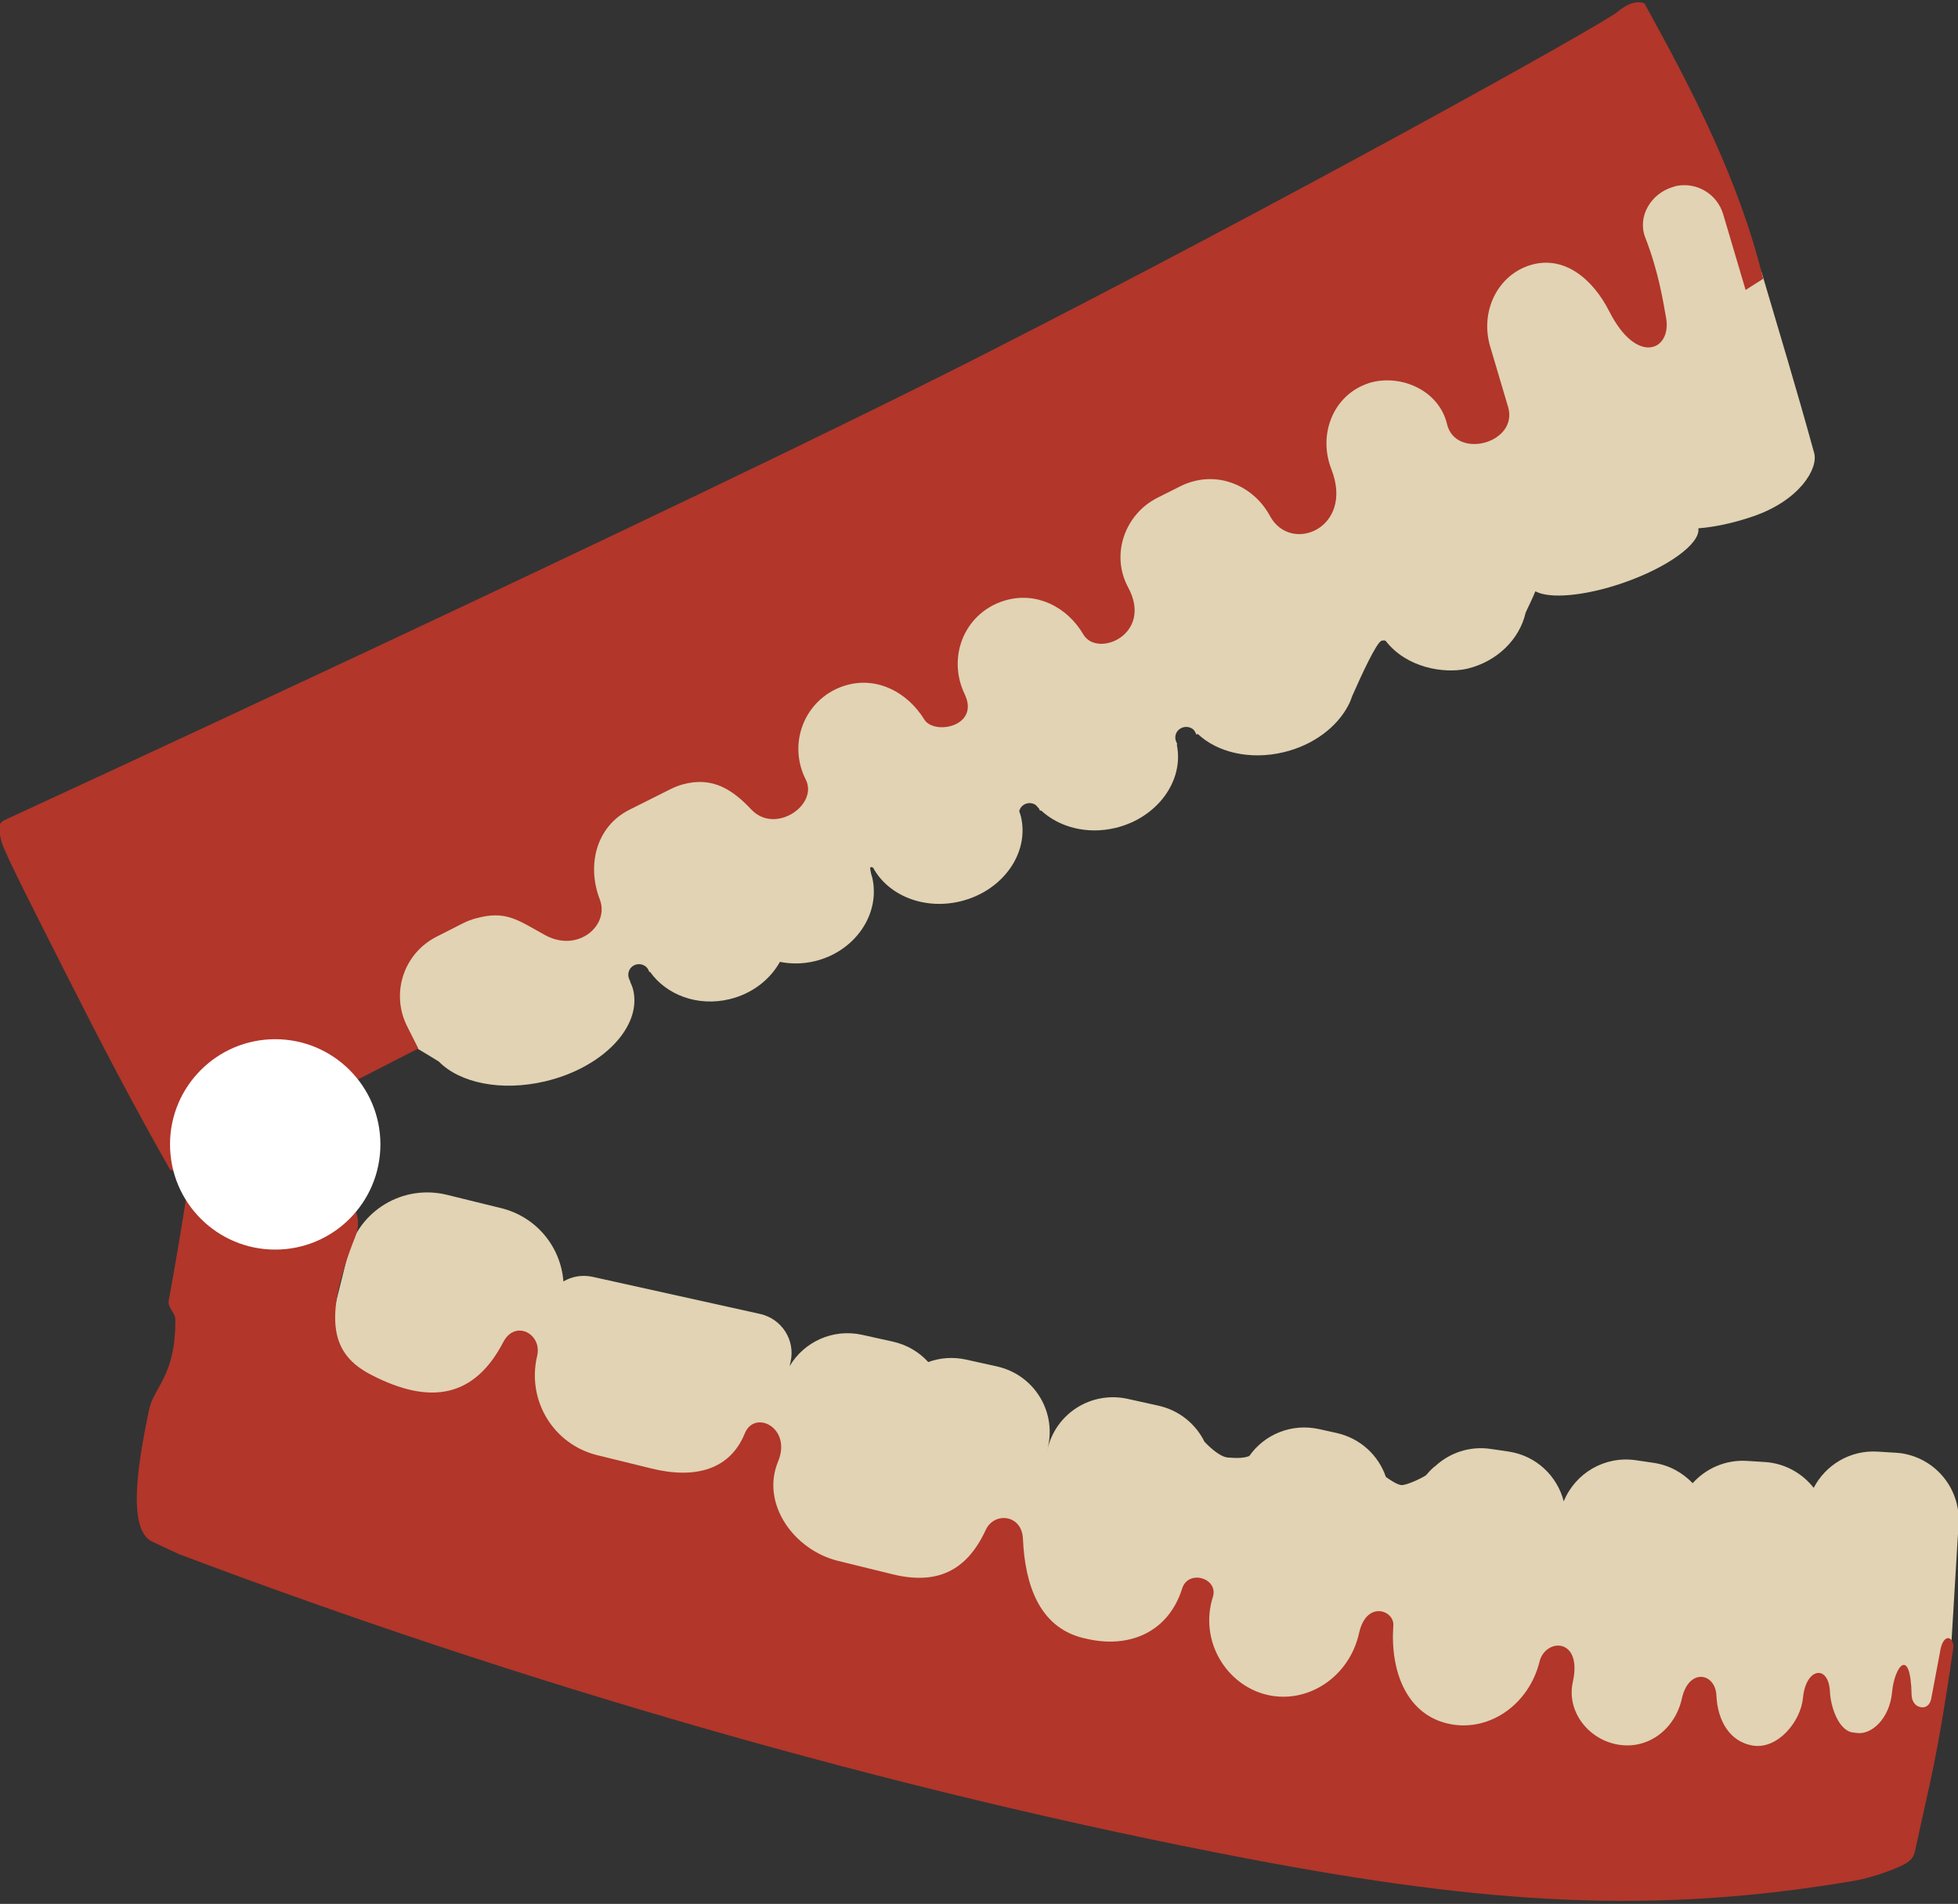
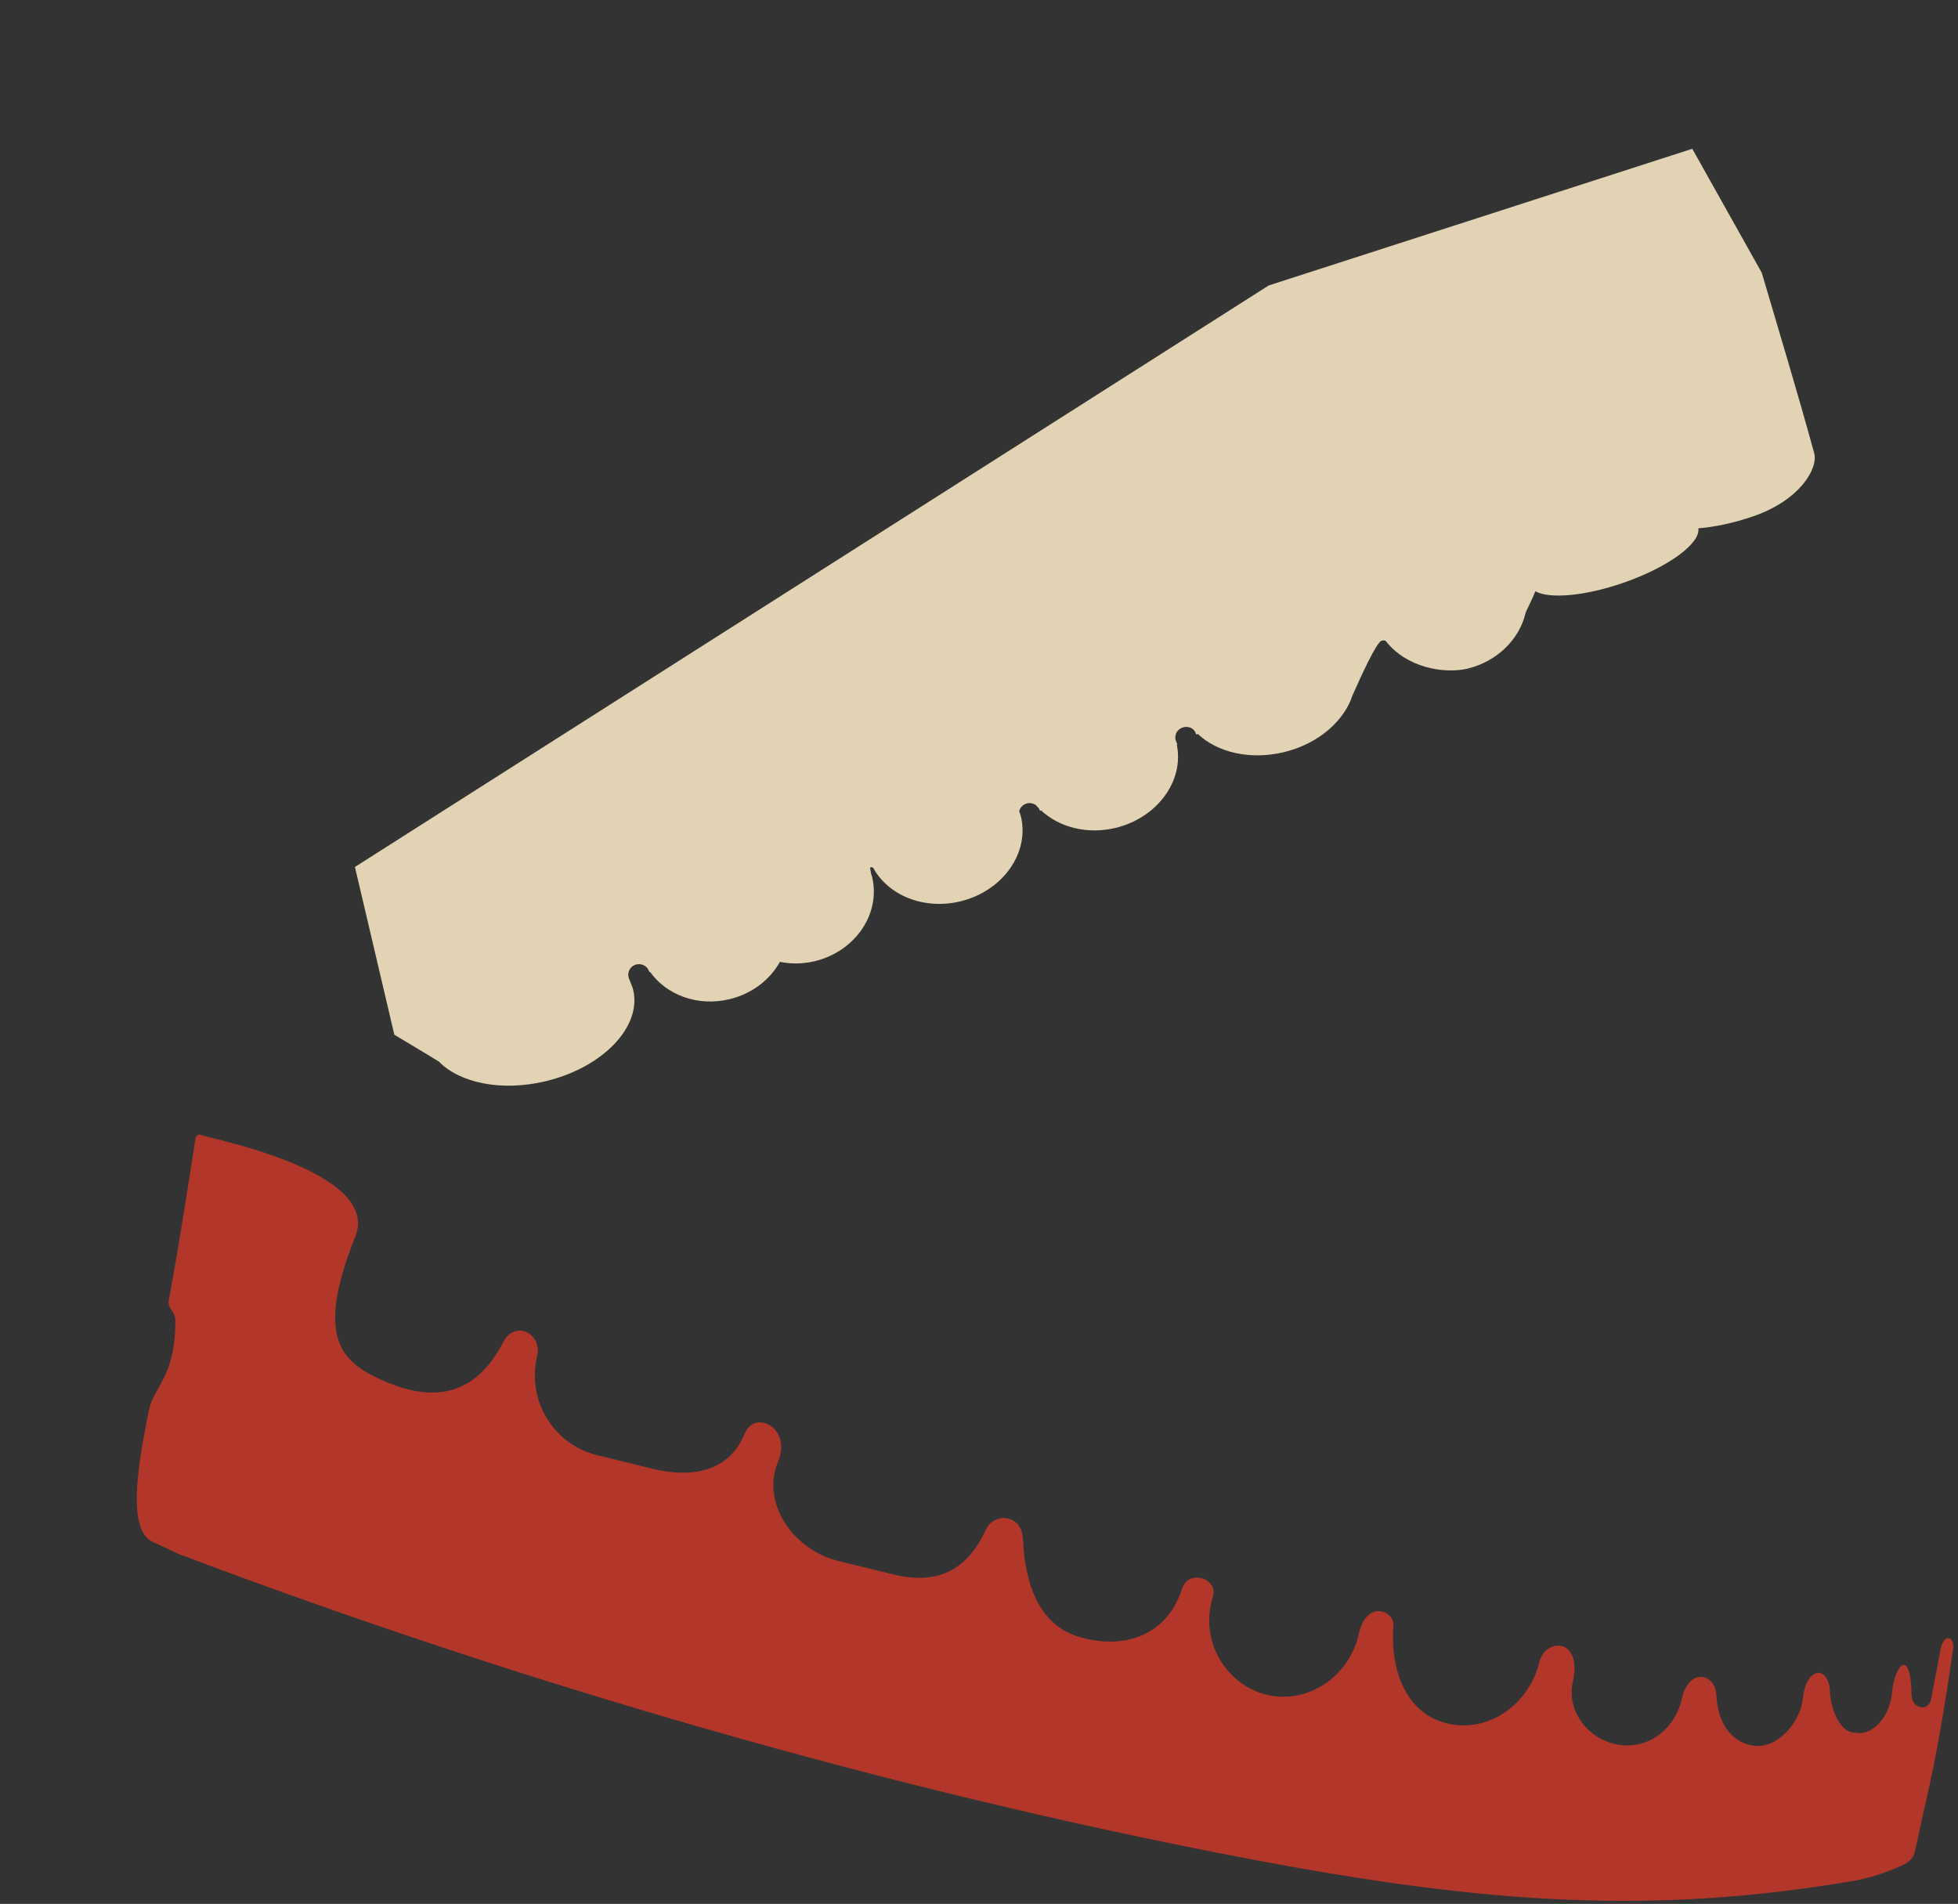
<svg xmlns="http://www.w3.org/2000/svg" xmlns:ns1="http://www.inkscape.org/namespaces/inkscape" xmlns:ns2="http://sodipodi.sourceforge.net/DTD/sodipodi-0.dtd" width="145.407" height="141.386" id="svg3946" version="1.1" ns1:version="0.48.2 r9819" ns2:docname="New document 4">
  <rect width="100%" height="100%" fill="#333333" stroke="none" />
  <defs id="defs3948" />
  <ns2:namedview id="base" pagecolor="#ffffff" bordercolor="#666666" borderopacity="1.0" ns1:pageopacity="0.0" ns1:pageshadow="2" ns1:zoom="1" ns1:cx="205.86484" ns1:cy="71.020537" ns1:document-units="px" ns1:current-layer="layer1" showgrid="false" fit-margin-top="0" fit-margin-left="0" fit-margin-right="0" fit-margin-bottom="0" ns1:window-width="1680" ns1:window-height="988" ns1:window-x="-8" ns1:window-y="-8" ns1:window-maximized="0" />
  <g ns1:label="Layer 1" ns1:groupmode="layer" id="layer1" transform="translate(-344.439,-547.383)">
    <g transform="matrix(0.49,-0.117,0.117,0.49,228.788,597.133)" id="g3892" ns1:transform-center-x="-47.512078" ns1:transform-center-y="-41.761744">
      <path ns2:nodetypes="cccccsscccscccccscssccccsscccccccscccscccccssccccccccccscssccc" ns1:connector-curvature="0" id="path3894" d="m 483.781,36.53 -65.406,5.094 -150.938,52.094 -0.094,25.406 c 0,0 3.998,3.886 5.469,5.375 2.263,3.78 7.943,6.469 14.625,6.469 8.672,0 15.688,-4.526 15.688,-10.094 0,-0.436 -0.073,-0.86 -0.156,-1.281 l 0.031,0 -0.062,-0.312 c -0.198,-0.851 0.305,-1.708 1.156,-1.906 0.744,-0.173 1.504,0.205 1.812,0.875 0.02,0.062 0.041,0.126 0.062,0.188 0.013,0.04 0.021,0.083 0.031,0.125 l 0.062,0.312 0.094,-0.031 c 1.547,3.877 5.621,6.656 10.438,6.656 3.439,0 6.491,-1.403 8.531,-3.625 1.509,0.693 3.193,1.094 5,1.094 6.144,0 11.125,-4.526 11.125,-10.094 0,-0.137 -0.025,-0.27 -0.031,-0.406 7.4e-4,-0.021 -6.8e-4,-0.041 0,-0.062 0.014,-0.424 0.019,-0.924 0.094,-0.969 0.067,-0.04 0.257,-0.056 0.406,0.156 1.212,4.452 5.803,7.781 11.312,7.781 6.432,0 11.625,-4.526 11.625,-10.094 0,-0.274 -0.038,-0.544 -0.062,-0.812 0.197,-0.395 0.558,-0.702 1.031,-0.812 0.593,-0.138 1.189,0.077 1.562,0.5 0.098,0.191 0.202,0.378 0.312,0.562 0.009,0.031 0.024,0.062 0.031,0.094 l 0.062,0.312 0.156,-0.031 c 2.007,3.019 5.75,5.062 10.062,5.062 6.335,0 11.502,-4.392 11.656,-9.844 l 0.094,-0.031 -0.062,-0.312 c -0.198,-0.851 0.305,-1.677 1.156,-1.875 0.735,-0.171 1.497,0.165 1.812,0.812 0.004,0.008 -0.004,0.023 0,0.031 0.044,0.095 0.069,0.206 0.094,0.312 l 0.062,0.312 0.219,-0.062 c 2.153,3.299 6.569,5.562 11.688,5.562 4.52,0 8.491,-1.783 10.844,-4.469 0.359,-0.41 0.658,-0.832 0.938,-1.281 0.033,-0.043 0.091,-0.111 0.125,-0.156 1.761,-2.324 5.17,-6.676 5.938,-6.719 0.251,-0.014 0.534,0.022 0.625,0.219 2.07,4.503 7.15,6.662 10.688,6.719 4.595,0 8.521,-2.46 10.281,-5.969 0,0 0.058,-0.088 0.062,-0.094 0.016,-0.033 0.047,-0.061 0.062,-0.094 0.222,-0.277 1.596,-1.956 2,-2.562 0.003,-0.005 0.054,-0.025 0.062,-0.031 1.763,1.587 6.895,2.367 12.844,1.781 6.97,-0.686 12.474,-3.002 12.656,-5.25 2.312,0.369 5.177,0.465 8.312,0.156 7.229,-0.712 10.954,-4.644 10.874,-6.979 -0.346,-10.154 -0.875,-18.587 -1.343,-27.646 l -5.719,-20.156 z" style="color:#000000;fill:#e1d3b3;fill-opacity:1;fill-rule:nonzero;stroke:none;stroke-width:1.788;marker:none;visibility:visible;display:inline;overflow:visible;enable-background:accumulate" />
-       <path ns2:nodetypes="csscssccccccscsccsscssssssssccssssssscsssssscccccc" ns1:connector-curvature="0" id="path3896" d="m 480.375,13.6 c -0.626,-0.005 -1.457,0.166 -2.5,0.688 -2.781,1.391 -55.013,16.006 -103.219,27.594 -48.206,11.588 -155.875,33.125 -155.875,33.125 -1.226,0.304 -1.156,1.267 -1.156,2.906 0,1.639 2.438,11.576 4.906,21.969 2.439,10.27 5.022,20.534 8.031,30.875 0.435,0.521 0.828,0.138 2.219,-0.094 11.3,-2.433 24.042,-5.412 37.531,-8.75 l -0.844,-3.562 c -1.253,-5.308 2.004,-10.591 7.312,-11.844 l 4.281,-1.031 c 0.664,-0.157 1.345,-0.23 2,-0.25 4.584,-0.142 5.906,1.691 9.352,4.808 4.081,3.657 9.563,0.773 9.023,-3.277 -0.721,-5.406 2.004,-10.591 7.312,-11.844 l 6.531,-1.531 c 0.664,-0.157 1.345,-0.261 2,-0.281 4.584,-0.142 6.961,2.486 8.975,5.971 2.558,4.427 9.834,1.607 8.807,-2.503 -1.253,-5.308 1.968,-10.597 7.25,-11.844 0.66,-0.156 1.317,-0.231 1.969,-0.25 4.562,-0.136 8.346,3.063 9.844,7.594 0.869,2.627 7.774,2.91 6.656,-2.25 -1.155,-5.331 1.968,-10.566 7.25,-11.812 0.66,-0.156 1.348,-0.231 2,-0.25 4.562,-0.136 8.416,2.999 9.812,7.562 1.196,3.907 10.067,2.378 8.031,-5.219 -1.412,-5.268 1.999,-10.597 7.281,-11.844 l 3.719,-0.875 c 0.66,-0.156 1.317,-0.231 1.969,-0.25 4.562,-0.136 8.577,2.984 9.812,7.594 1.67,6.232 11.694,4.646 10.406,-4.594 -0.753,-5.402 2.697,-10.298 7.719,-11 0.314,-0.044 0.596,-0.084 0.906,-0.094 4.651,-0.143 9.5,3.449 9.5,8.562 0,5.457 9.646,5.211 9.344,-0.375 l -0.5,-9.25 c -0.293,-5.446 3.562,-10.04 8.625,-10.312 5.063,-0.273 8.388,4.039 9.656,9.344 2.106,8.81 7.633,7.714 7.923,2.893 0.176,-2.933 0.472,-7.088 -0.236,-12.268 -0.449,-3.285 2.346,-6.103 5.656,-6.281 0.207,-0.011 0.423,-0.041 0.625,-0.031 3.037,0.142 5.52,2.553 5.688,5.656 l 0.625,11.625 c 0.938,-0.328 1.999,-0.68 2.906,-1 -0.095,-14.922 -3.616,-29.154 -7.594,-43.531 0,0 -0.487,-0.46 -1.531,-0.469 z" style="color:#000000;fill:#b2362a;fill-opacity:1;fill-rule:nonzero;stroke:none;marker:none;visibility:visible;display:inline;overflow:visible;enable-background:accumulate" />
    </g>
    <g id="g3898" ns1:transform-center-x="-57.26396" ns1:transform-center-y="27.348387" transform="matrix(0.492,0.109,-0.109,0.492,257.776,541.121)">
-       <path id="path3900" d="m 490.625,123.406 c -0.34,0.021 -0.692,0.071 -1.031,0.125 L 487,123.938 c -4.008,0.636 -7.05,3.579 -8.031,7.25 -2.116,-1.74 -4.944,-2.622 -7.875,-2.156 L 468.5,129.438 c -3.122,0.496 -5.658,2.393 -7.094,4.938 -1.765,-1.19 -3.921,-1.843 -6.219,-1.688 l -2.625,0.188 c -4.683,0.316 -8.372,3.796 -9.125,8.219 -1.749,-3.437 -5.397,-5.683 -9.5,-5.406 l -2.625,0.188 c -3.177,0.215 -5.874,1.884 -7.531,4.312 -0.003,0.005 -0.028,-0.005 -0.031,0 -0.438,0.562 -0.812,1.25 -0.938,1.5 -0.125,0.25 -2.5,2.188 -3.312,2.25 -0.692,0.053 -2.006,-0.501 -2.438,-0.688 -1.74,-2.859 -4.889,-4.75 -8.5,-4.75 l -2.625,0 c -4.152,0 -7.698,2.499 -9.188,6.094 -0.648,0.481 -1.805,0.742 -3.062,0.906 -1.312,0.171 -3.46,-1.268 -3.844,-1.531 -1.818,-2.269 -4.628,-3.719 -7.781,-3.719 l -4.625,0 c -5.503,0 -9.938,4.403 -9.938,9.906 l 0,-0.5 c 0,-5.503 -4.434,-9.906 -9.938,-9.906 l -4.625,0 c -1.982,0 -3.828,0.57 -5.375,1.562 -1.62,-1.147 -3.606,-1.812 -5.75,-1.812 l -4.625,0 c -4.412,0 -8.134,2.848 -9.438,6.812 l 0,-0.656 c 0,-3.287 -2.65,-5.906 -5.938,-5.906 l -25.25,0 c -1.578,0 -3.001,0.603 -4.062,1.594 -1.469,-4.865 -5.911,-8.434 -11.281,-8.562 L 273,132.594 c -6.698,-0.161 -12.214,5.084 -12.375,11.781 l -0.281,10.906 c -0.161,6.698 5.115,12.214 11.812,12.375 l 8.219,0.188 c 4.431,0.106 8.373,-2.169 10.562,-5.656 0.78,2.369 2.99,4.062 5.625,4.062 l 9.469,0 -4.094,18 65.406,7.094 67.188,4.219 69.625,-29.688 -2.281,-5.281 c 1.912,-2.147 2.863,-5.115 2.375,-8.188 l -3.281,-20.625 c -0.755,-4.756 -4.72,-8.174 -9.344,-8.375 -0.33,-0.014 -0.66,-0.021 -1,0 z" style="color:#000000;fill:#e1d3b3;fill-opacity:1;fill-rule:nonzero;stroke:none;stroke-width:1px;marker:none;visibility:visible;display:inline;overflow:visible;enable-background:accumulate" ns1:connector-curvature="0" />
      <path ns2:nodetypes="ccsssccssssssssssssssccssccssccsssscccssccscscsc" ns1:connector-curvature="0" id="path3902" d="m 502.385,150.991 0.205,6.554 c 0.083,0.904 -0.249,1.699 -1.152,1.781 -0.904,0.083 -1.567,-0.587 -1.781,-1.469 -1.708,-7.028 -3.387,-3.641 -2.899,0.226 0.496,3.932 -1.627,6.838 -3.758,6.993 l -0.625,0.062 c -2.131,0.155 -4.013,-3.056 -4.566,-5.119 -1.052,-3.926 -4.242,-2.765 -3.688,1.719 0.441,3.565 -2.038,8.22 -5.622,8.463 -3.584,0.243 -5.977,-2.562 -6.906,-6.031 -0.87,-3.245 -4.875,-3.149 -4.875,1.531 0,4.498 -3.075,8.352 -7.562,8.656 -4.487,0.304 -8.656,-3.065 -8.656,-7.562 0,-6.766 -5.353,-5.445 -5.438,-1.875 -0.158,6.698 -5.224,11.991 -11.375,11.844 -6.151,-0.147 -9.835,-5.747 -10.812,-12.375 -0.328,-2.222 -4.688,-2.818 -4.688,2.188 0,6.7 -5.224,11.96 -11.375,11.812 -6.151,-0.147 -11.406,-5.671 -10.812,-12.344 0.257,-2.891 -4.427,-3.256 -4.688,-0.244 -0.579,6.7 -5.677,10.435 -12.375,10.275 l -0.312,0 c -6.698,-0.161 -10.079,-5.904 -11.812,-12.375 -0.926,-3.457 -4.992,-2.978 -5.629,-0.067 -1.44,6.582 -5.33,9.508 -12.027,9.348 l -8.25,-0.188 c -6.698,-0.161 -12.953,-5.779 -11.781,-12.375 0.946,-5.328 -5.041,-6.794 -5.685,-2.995 -0.958,5.653 -5.618,8.186 -12.315,8.026 l -8.219,-0.188 c -6.698,-0.161 -11.92,-5.676 -11.812,-12.375 0.053,-3.313 -4.33,-4.572 -5.312,-0.906 -2.354,8.786 -8.353,11.499 -18.018,8.909 -6.16,-1.65 -8.783,-6.08 -6.633,-19.379 1.676,-10.368 -24.819,-9.439 -25.393,-9.685 -0.574,-0.246 -0.75,0.594 -0.75,0.594 0,0 1.058,15.329 1.326,24.186 0.037,1.229 1.307,1.484 1.562,2.594 1.881,8.166 -0.974,10.352 -0.906,13.875 0.113,5.94 0.27,17.593 4.531,18.781 l 4.344,0.969 c 53.323,7.67 109.817,11.353 163.531,9.75 36.024,-1.075 60.188,-4.857 87.969,-16.156 2.781,-1.159 5.698,-3.126 6.625,-3.938 0.927,-0.811 1.156,-1.385 1.156,-2.312 -0.086,-11.141 0.279,-13.313 -0.962,-30.304 -0.126,-1.73 -2.068,-2.241 -1.778,1.124 z" style="color:#000000;fill:#b2362a;fill-opacity:1;fill-rule:nonzero;stroke:none;stroke-width:1px;marker:none;visibility:visible;display:inline;overflow:visible;enable-background:accumulate" />
    </g>
-     <path ns2:type="arc" style="color:#000000;fill:#ffffff;fill-opacity:1;fill-rule:nonzero;stroke:none;stroke-width:4;marker:none;visibility:visible;display:inline;overflow:visible;enable-background:accumulate" id="path3904" ns2:cx="244.5" ns2:cy="130.61218" ns2:rx="15.5" ns2:ry="15.5" d="m 260,130.612 c 0,8.56 -6.94,15.5 -15.5,15.5 -8.56,0 -15.5,-6.94 -15.5,-15.5 0,-8.56 6.94,-15.5 15.5,-15.5 8.56,0 15.5,6.94 15.5,15.5 z" transform="matrix(0.504,0,0,0.504,241.649,566.539)" />
  </g>
</svg>